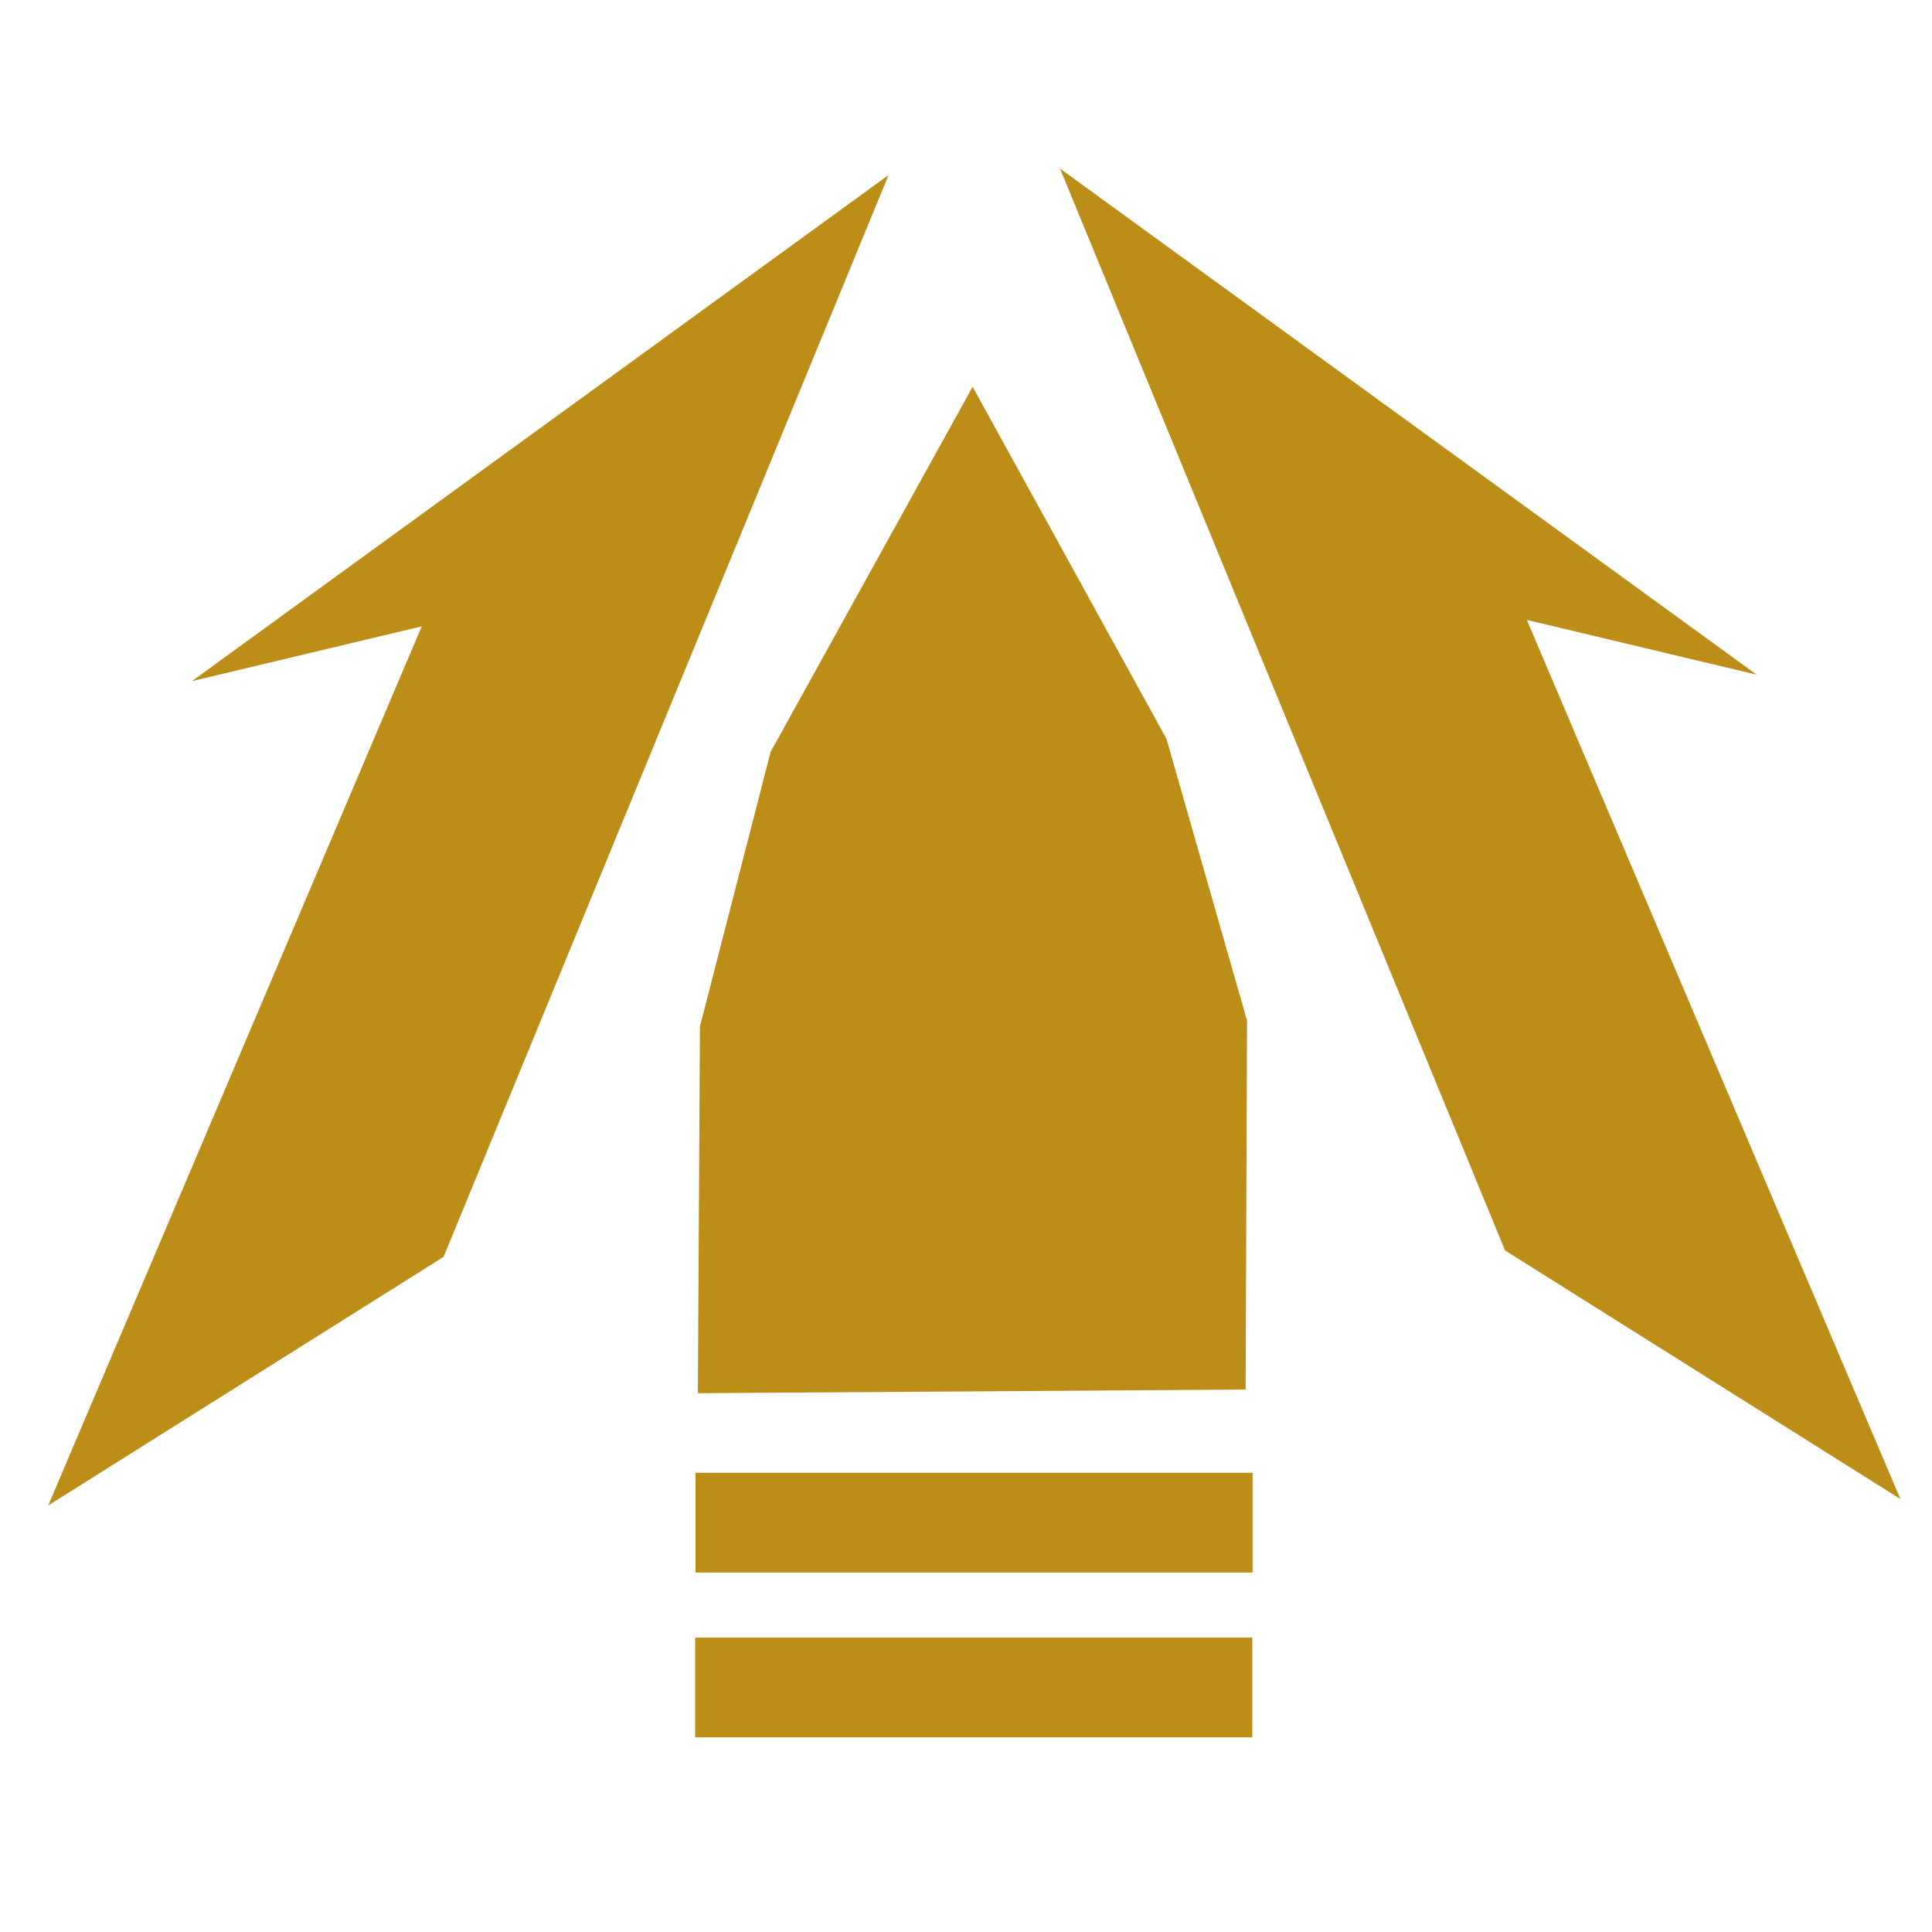
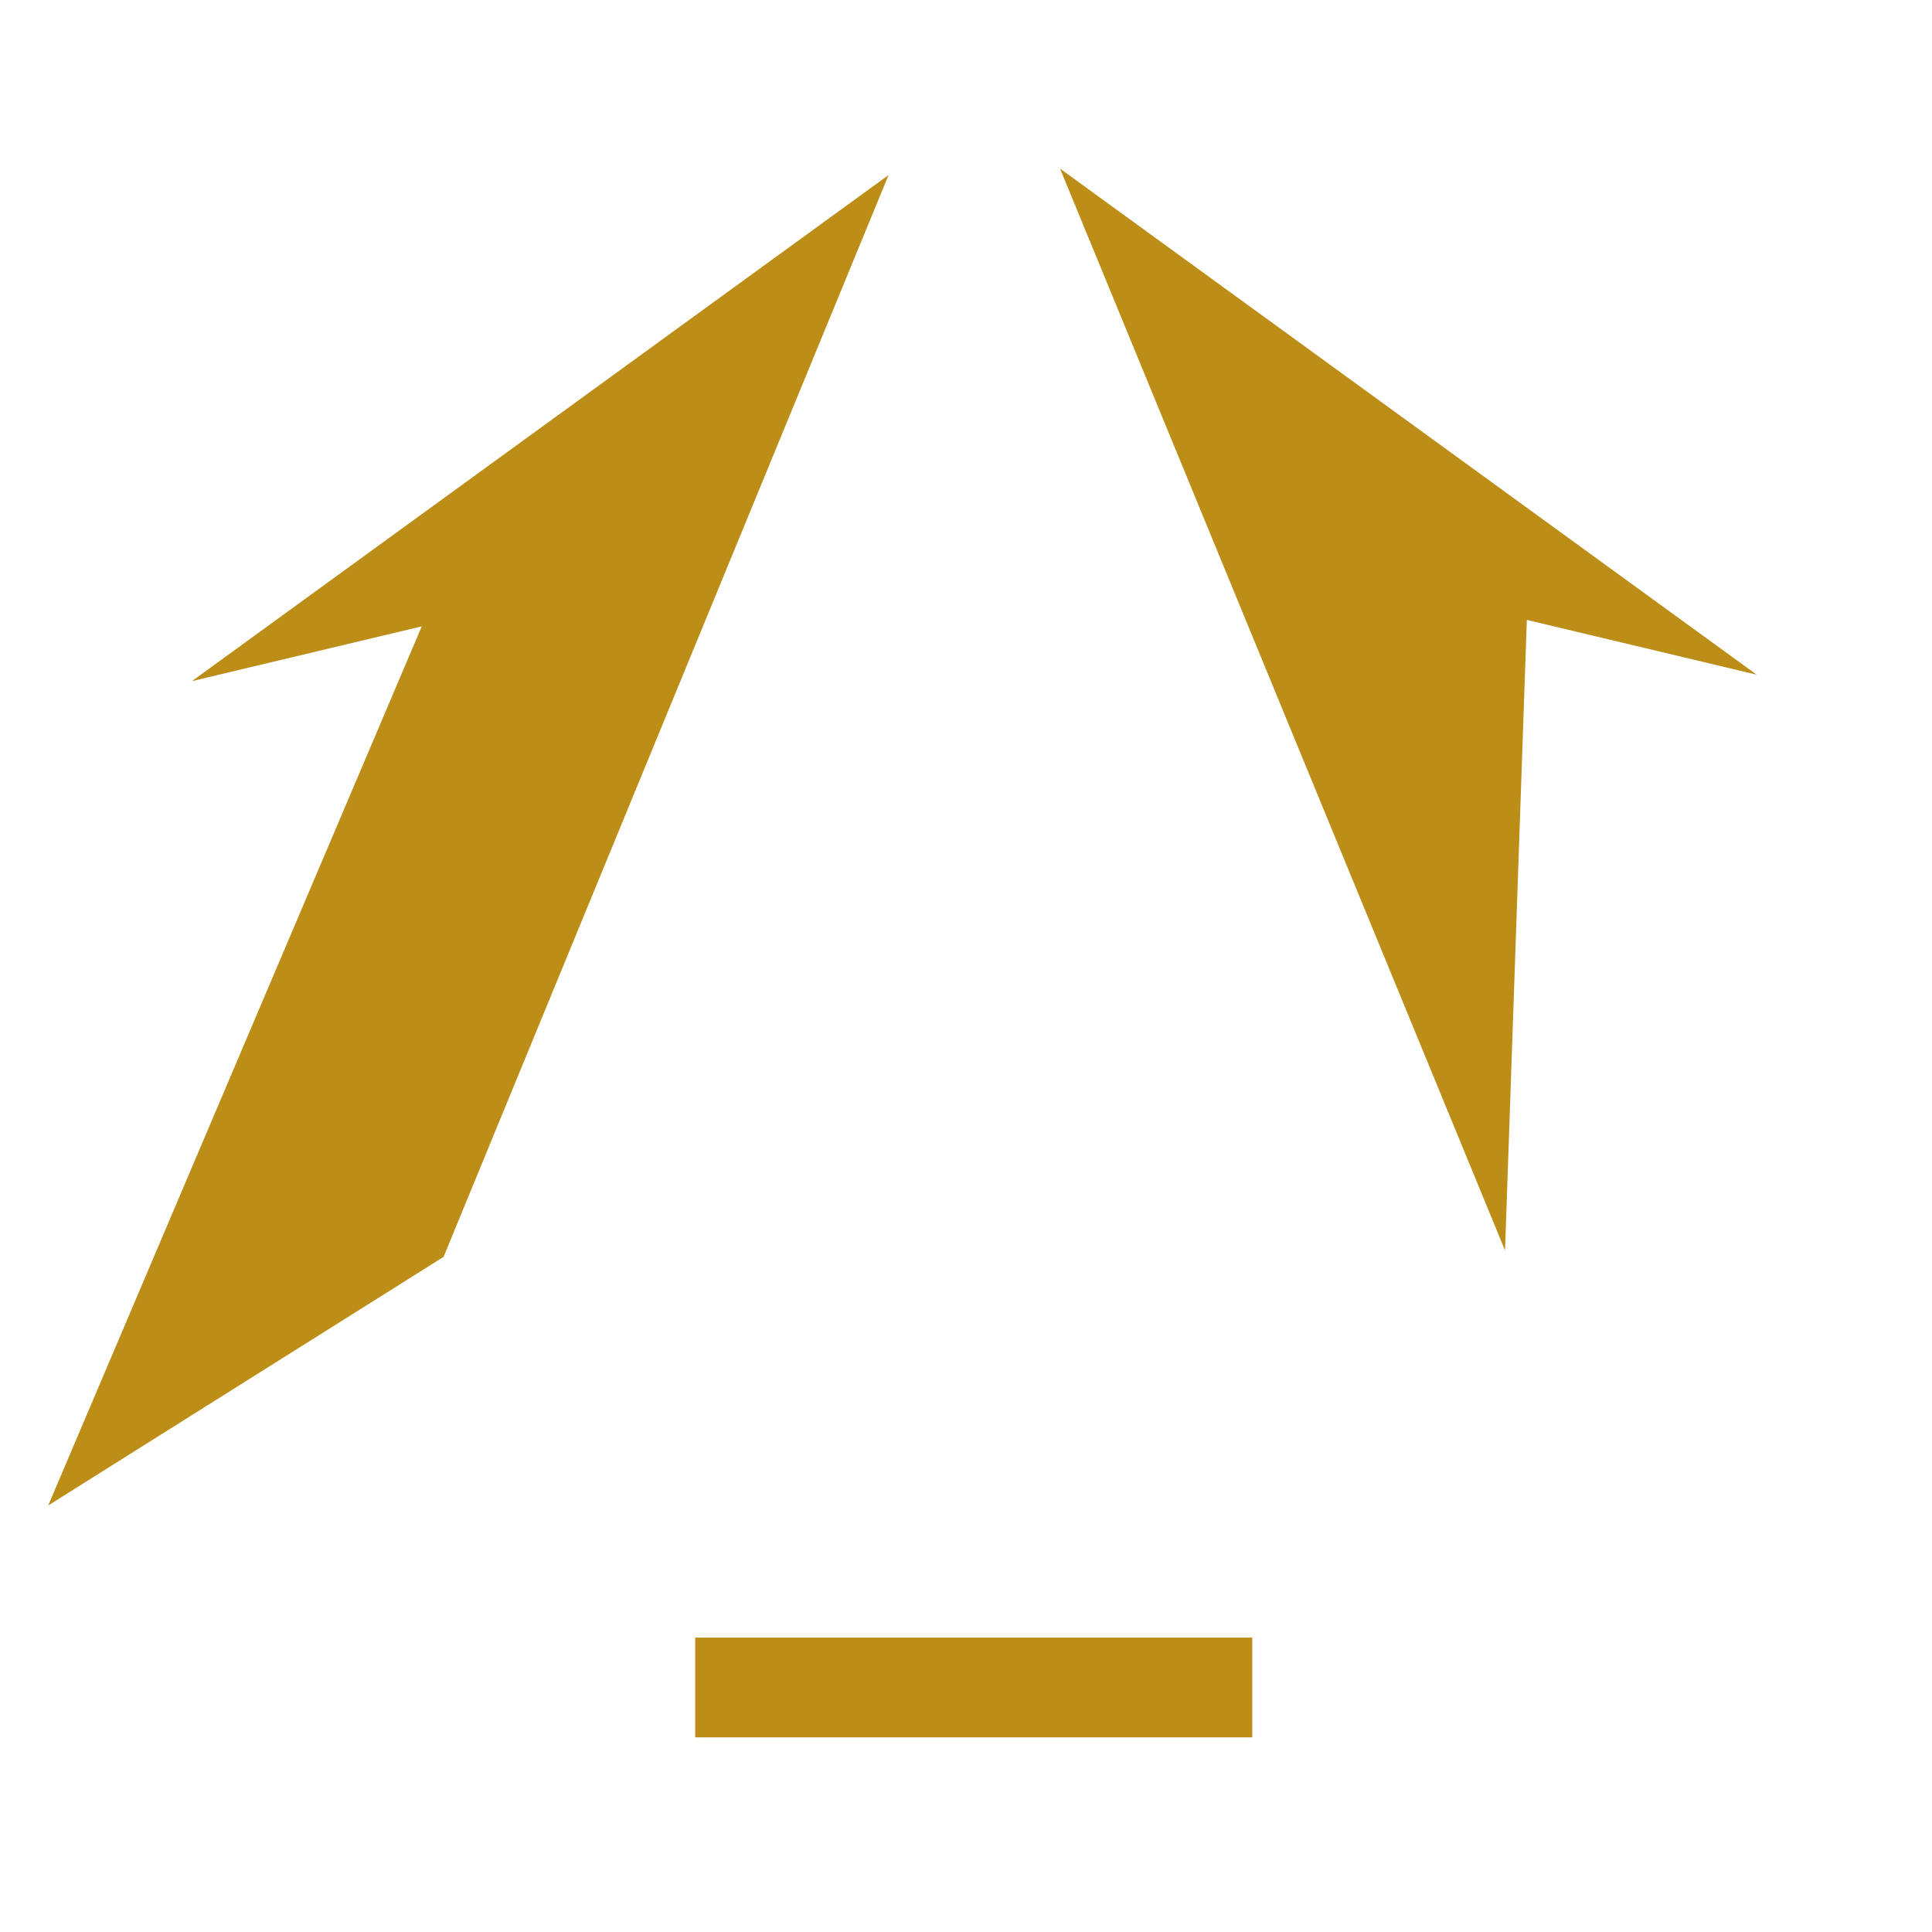
<svg xmlns="http://www.w3.org/2000/svg" width="280" height="280" id="svg2" version="1.1">
  <g id="layer1" transform="matrix(1.142, 0, 0, 1.142, 231.583, -820.455)" style="">
-     <path style="stroke-width: 0px; paint-order: fill; stroke: rgb(175, 186, 117); fill: rgb(188, 141, 23);" d="M -79.354 767.523 L -104.988 813.852 L -113.962 848.711 L -114.223 895.243 L -44.71 894.782 L -44.53 847.955 L -54.749 812.21 L -79.354 767.523 Z" />
    <path style="stroke: rgb(0, 0, 0); stroke-width: 0px; fill: rgb(188, 141, 23);" d="M -90.02 740.649 L -178.43 804.877 L -149.263 797.925 L -196.668 909.49 L -146.496 877.943 L -90.02 740.649 Z" />
-     <path style="stroke: rgb(0, 0, 0); stroke-width: 0px; fill: rgb(188, 141, 23);" d="M 38.384 908.673 L -50.026 844.444 L -20.858 851.396 L -68.264 739.831 L -18.092 771.379 L 38.384 908.673 Z" transform="matrix(-1, 0, 0, -1, -29.88, 1648.504)" />
+     <path style="stroke: rgb(0, 0, 0); stroke-width: 0px; fill: rgb(188, 141, 23);" d="M 38.384 908.673 L -50.026 844.444 L -20.858 851.396 L -18.092 771.379 L 38.384 908.673 Z" transform="matrix(-1, 0, 0, -1, -29.88, 1648.504)" />
  </g>
-   <rect x="100.804" y="213.445" width="80.736" height="14.456" style="stroke: rgb(0, 0, 0); fill: rgb(188, 141, 23); stroke-width: 0px;" />
  <rect x="100.754" y="237.336" width="80.736" height="14.456" style="stroke: rgb(0, 0, 0); fill: rgb(188, 141, 23); stroke-width: 0px;" />
</svg>